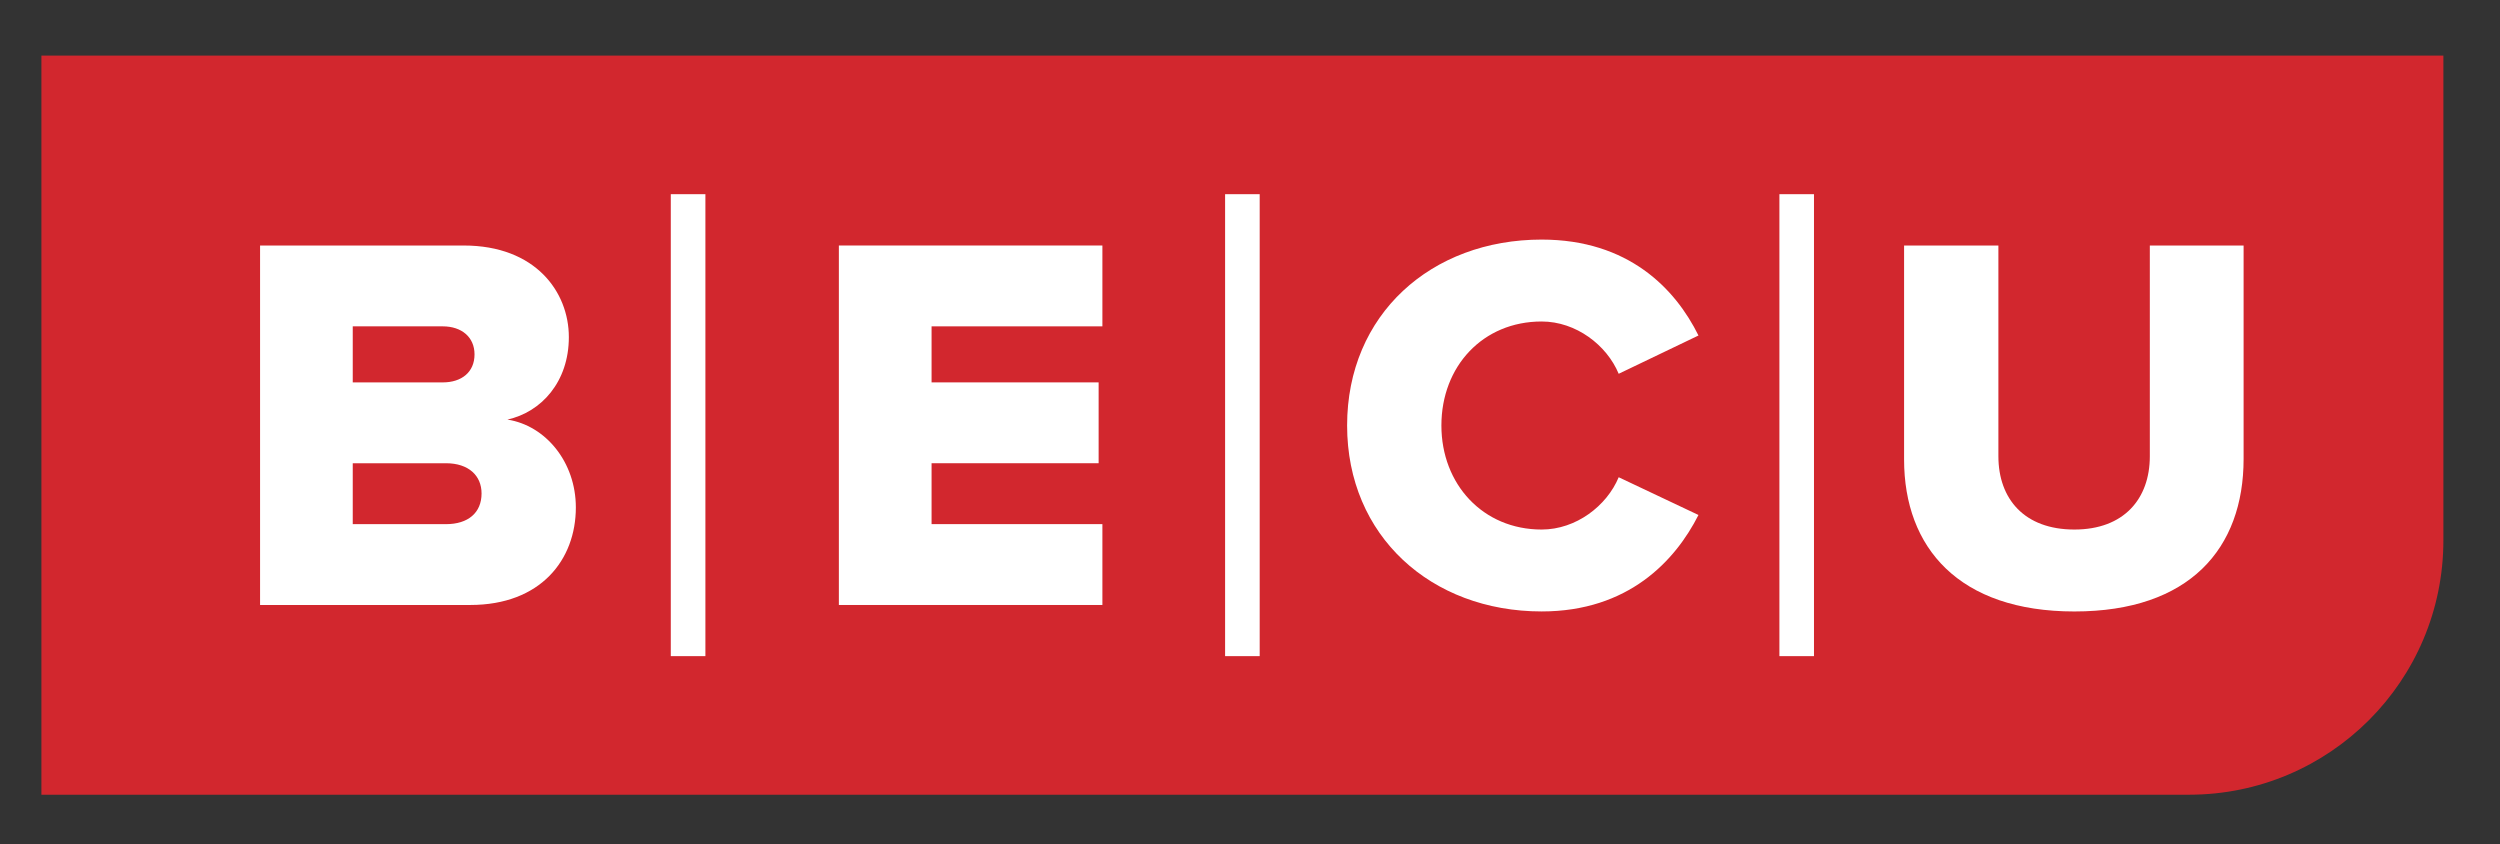
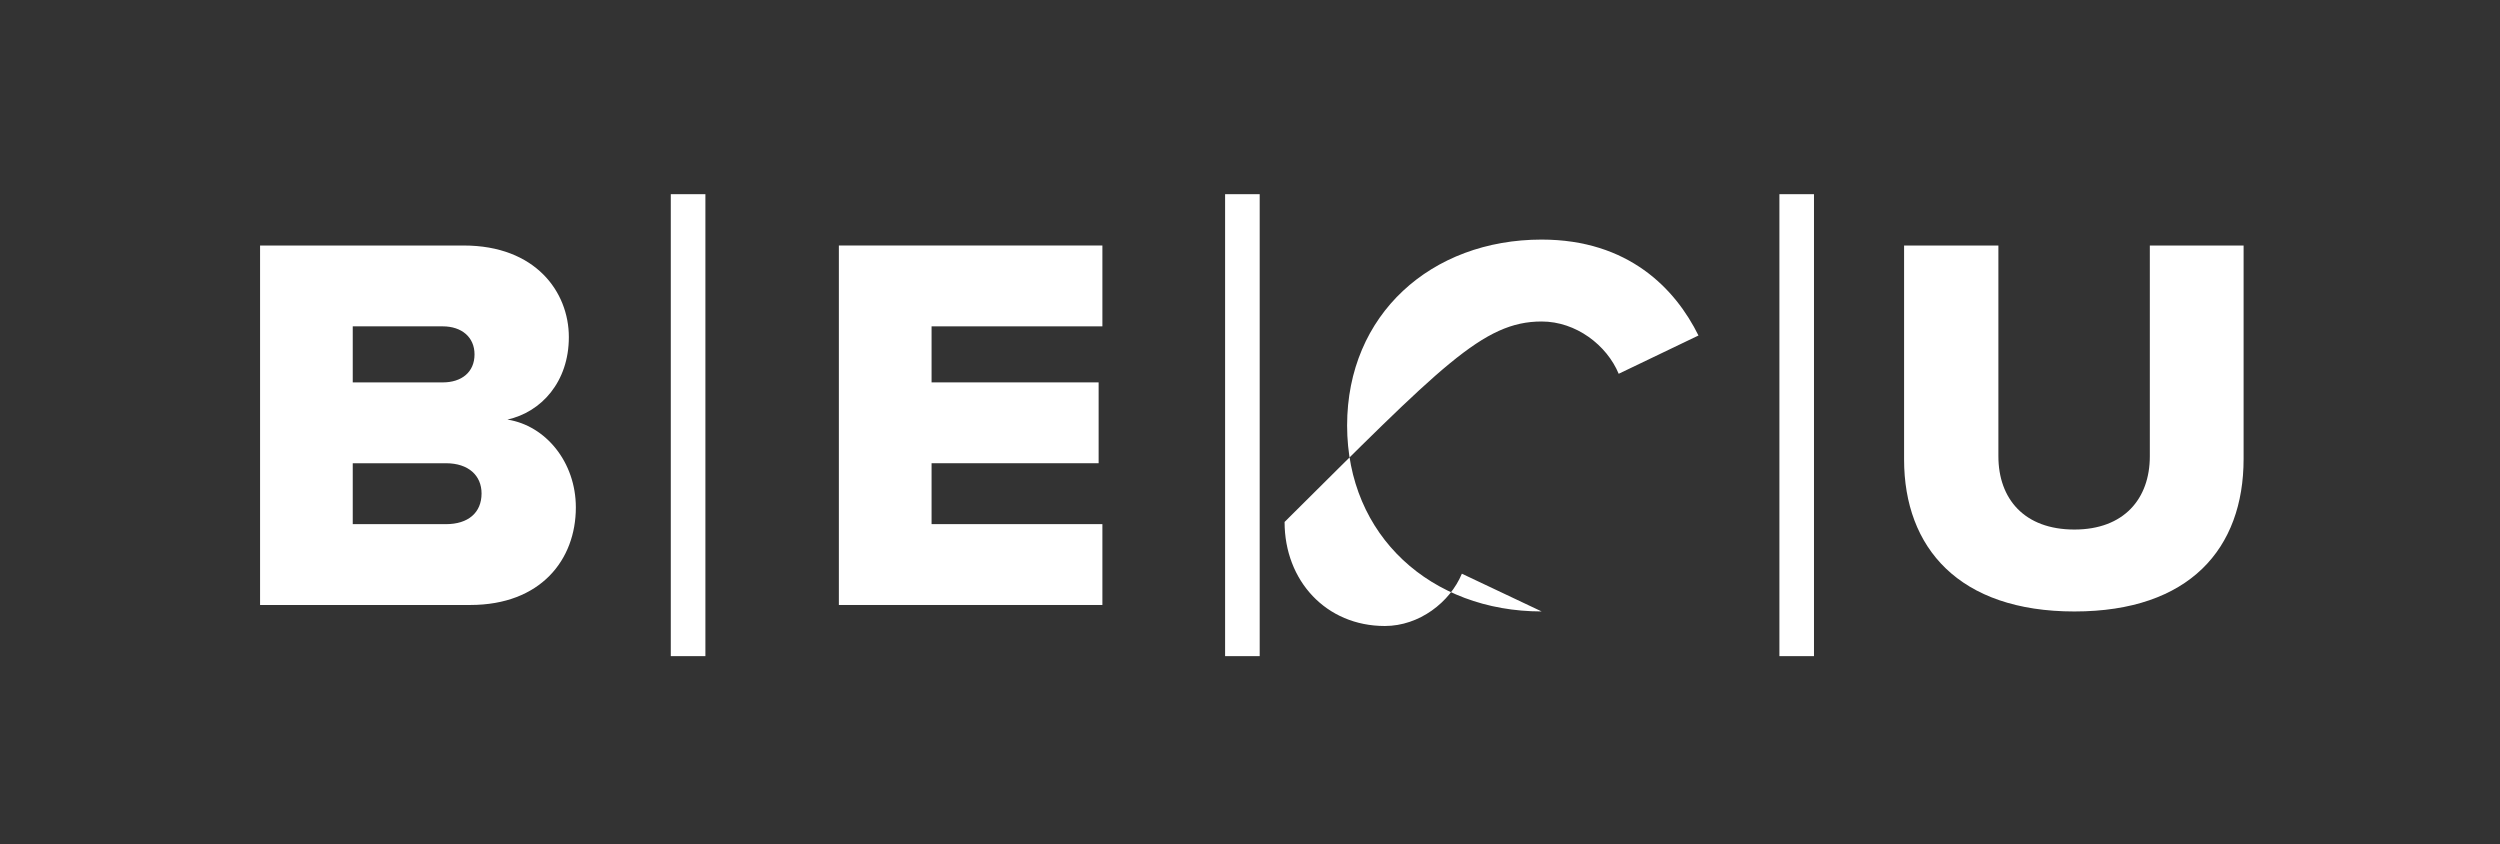
<svg xmlns="http://www.w3.org/2000/svg" version="1.1" id="Layer_1" x="0px" y="0px" width="359.982px" height="121.547px" viewBox="0 0 359.982 121.547" enable-background="new 0 0 359.982 121.547" xml:space="preserve">
  <rect x="0" y="0" width="359.982" height="121.547" fill="#333333" stroke="none" />
  <g>
-     <path fill="#D2272E" d="M315.199,114.433H5.962V8.006H351.83v69.795C351.83,98.034,335.431,114.433,315.199,114.433" />
    <path fill="#FFFFFF" d="M73.063,60.416c4.889-1.083,8.847-5.434,8.847-11.874c0-6.519-4.812-13.19-15.129-13.19H37.448v51.761   H67.71c10.162,0,15.208-6.522,15.208-14.046C82.918,66.545,78.574,61.271,73.063,60.416 M50.793,46.992h12.958   c2.718,0,4.577,1.55,4.577,4.035c0,2.561-1.859,4.036-4.577,4.036H50.793V46.992z M64.216,75.474H50.793v-8.771h13.423   c3.258,0,5.125,1.785,5.125,4.349C69.341,73.84,67.399,75.474,64.216,75.474" />
    <polygon fill="#FFFFFF" points="120.791,87.113 158.737,87.113 158.737,75.47 134.139,75.47 134.139,66.702 158.194,66.702    158.194,55.061 134.139,55.061 134.139,46.992 158.737,46.992 158.737,35.351 120.791,35.351  " />
-     <path fill="#FFFFFF" d="M221.987,46.293c4.964,0,9.387,3.417,11.093,7.529l11.488-5.512c-3.336-6.751-10.091-13.812-22.581-13.812   c-15.909,0-28.013,10.789-28.013,26.771c0,15.911,12.104,26.774,28.013,26.774c12.49,0,19.245-7.295,22.581-13.889l-11.488-5.435   c-1.706,4.112-6.129,7.531-11.093,7.531c-8.46,0-14.436-6.519-14.436-14.981C207.551,52.733,213.527,46.293,221.987,46.293" />
+     <path fill="#FFFFFF" d="M221.987,46.293c4.964,0,9.387,3.417,11.093,7.529l11.488-5.512c-3.336-6.751-10.091-13.812-22.581-13.812   c-15.909,0-28.013,10.789-28.013,26.771c0,15.911,12.104,26.774,28.013,26.774l-11.488-5.435   c-1.706,4.112-6.129,7.531-11.093,7.531c-8.46,0-14.436-6.519-14.436-14.981C207.551,52.733,213.527,46.293,221.987,46.293" />
    <path fill="#FFFFFF" d="M309.559,35.351v30.343c0,6.129-3.726,10.556-10.863,10.556c-7.22,0-10.942-4.427-10.942-10.556V35.351   h-13.58v30.808c0,12.73,7.916,21.888,24.522,21.888c16.603,0,24.366-9.079,24.366-21.963V35.351H309.559z" />
    <rect x="96.589" y="27.961" fill="#FFFFFF" width="4.984" height="66.518" />
    <rect x="176.406" y="27.961" fill="#FFFFFF" width="4.98" height="66.518" />
    <rect x="256.222" y="27.961" fill="#FFFFFF" width="4.978" height="66.518" />
  </g>
</svg>